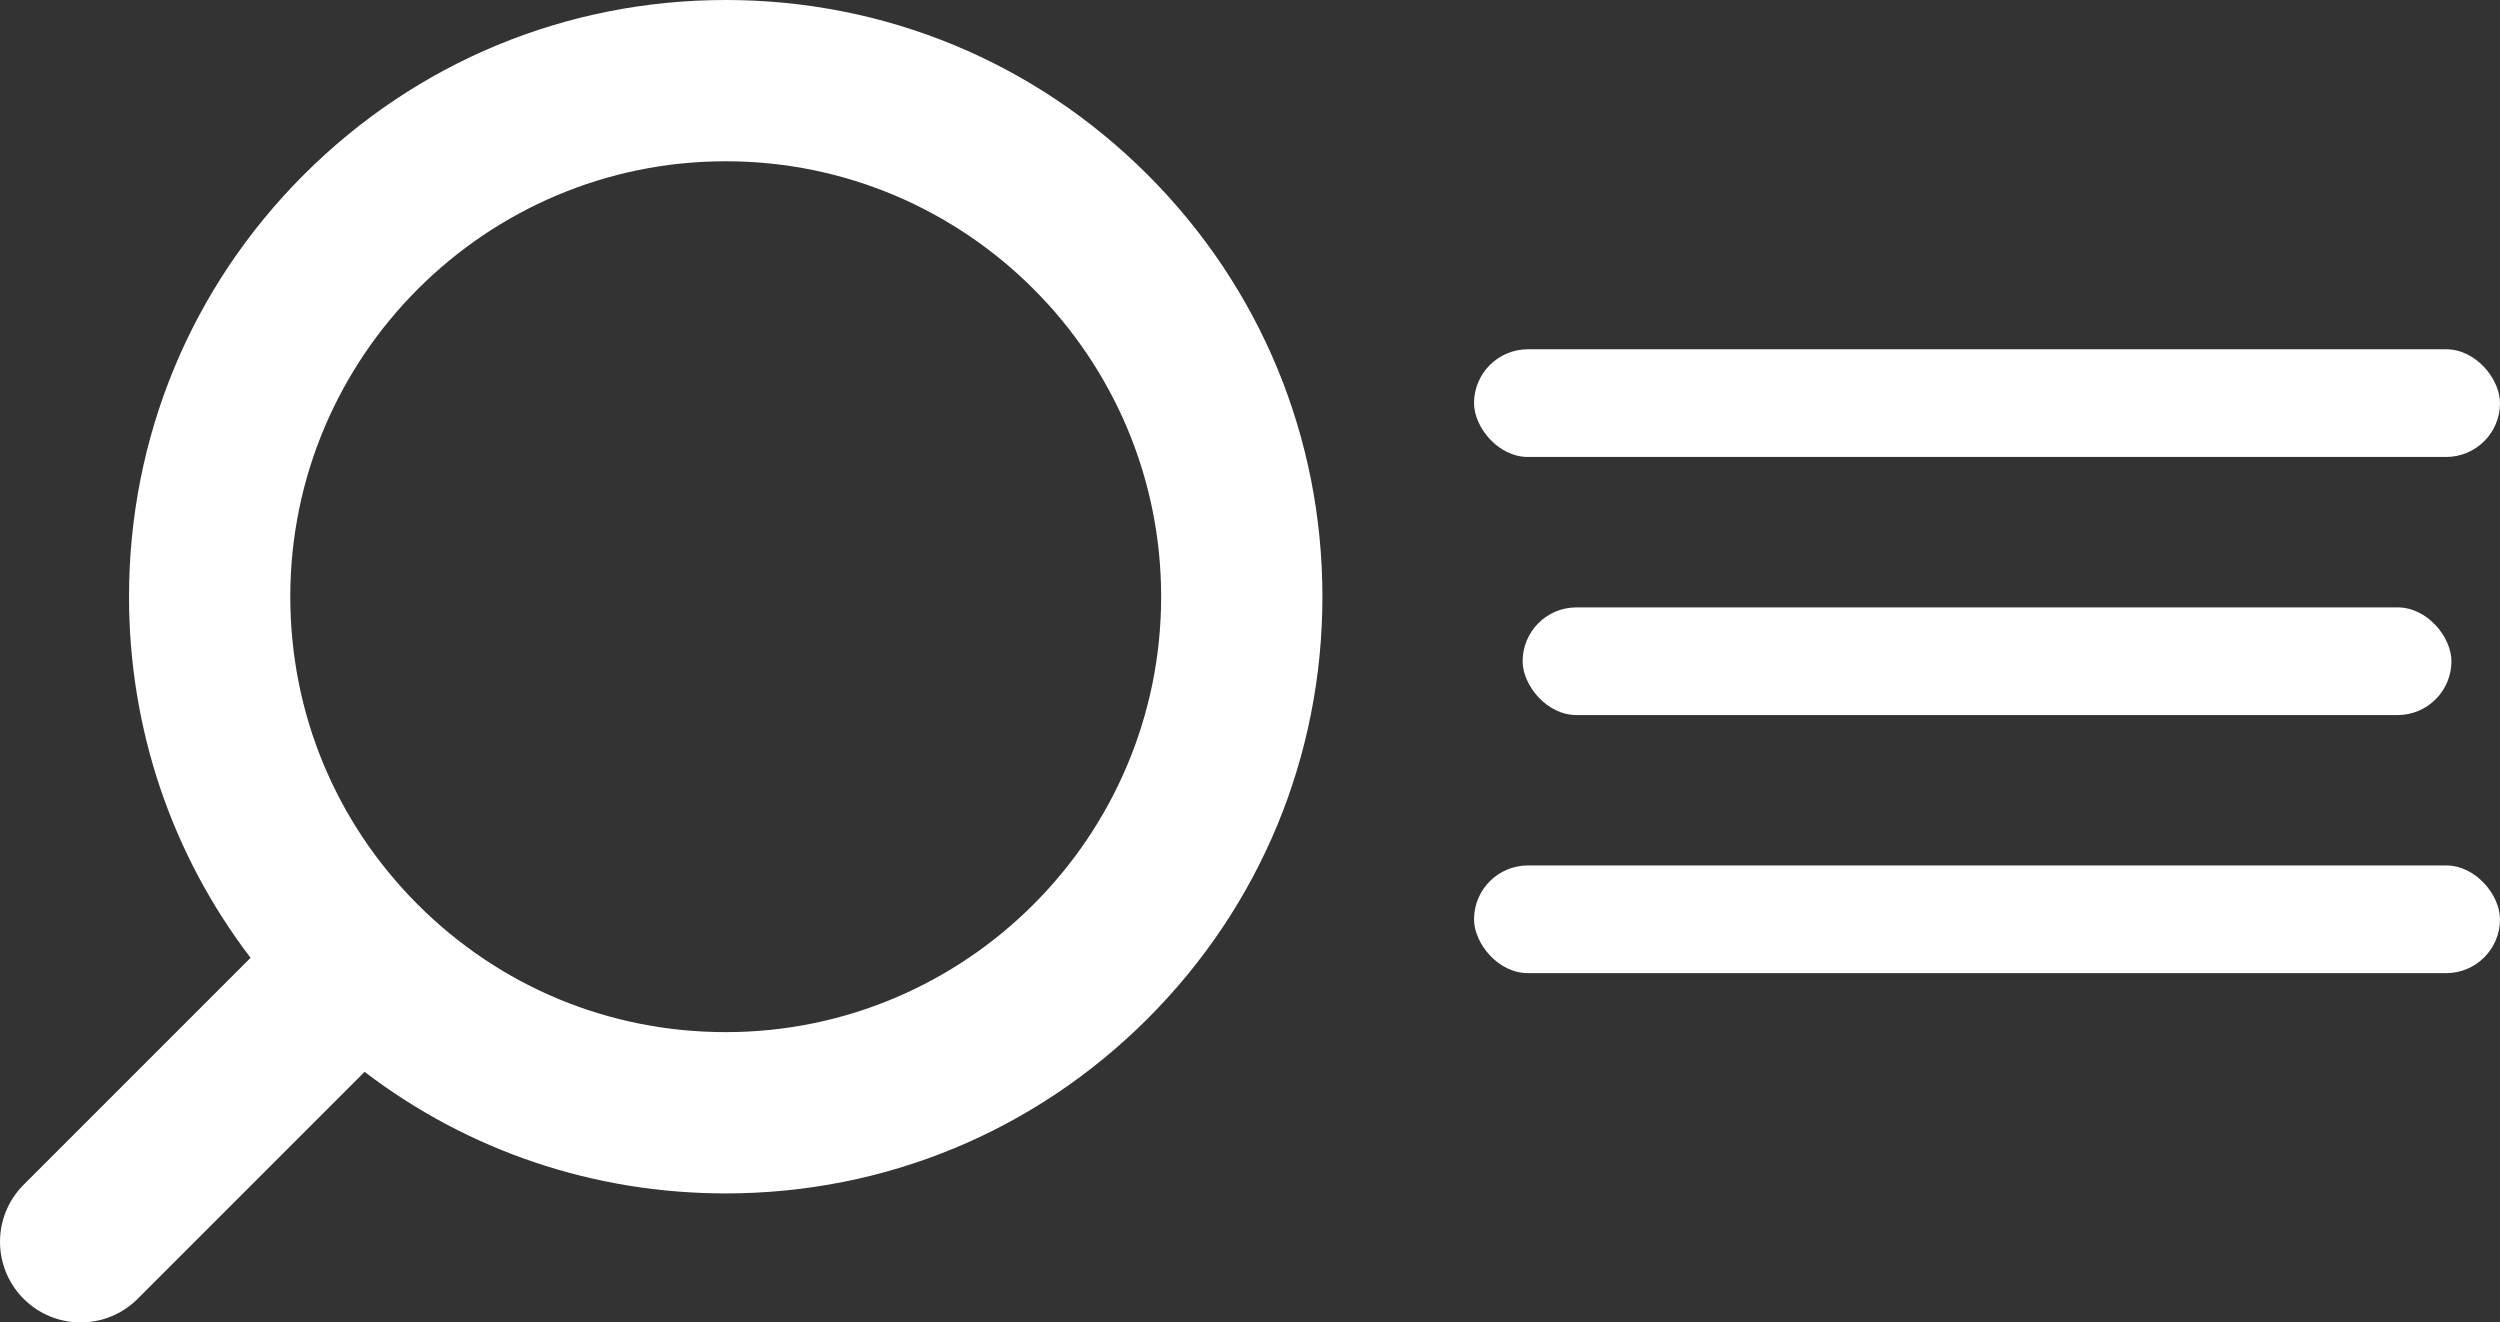
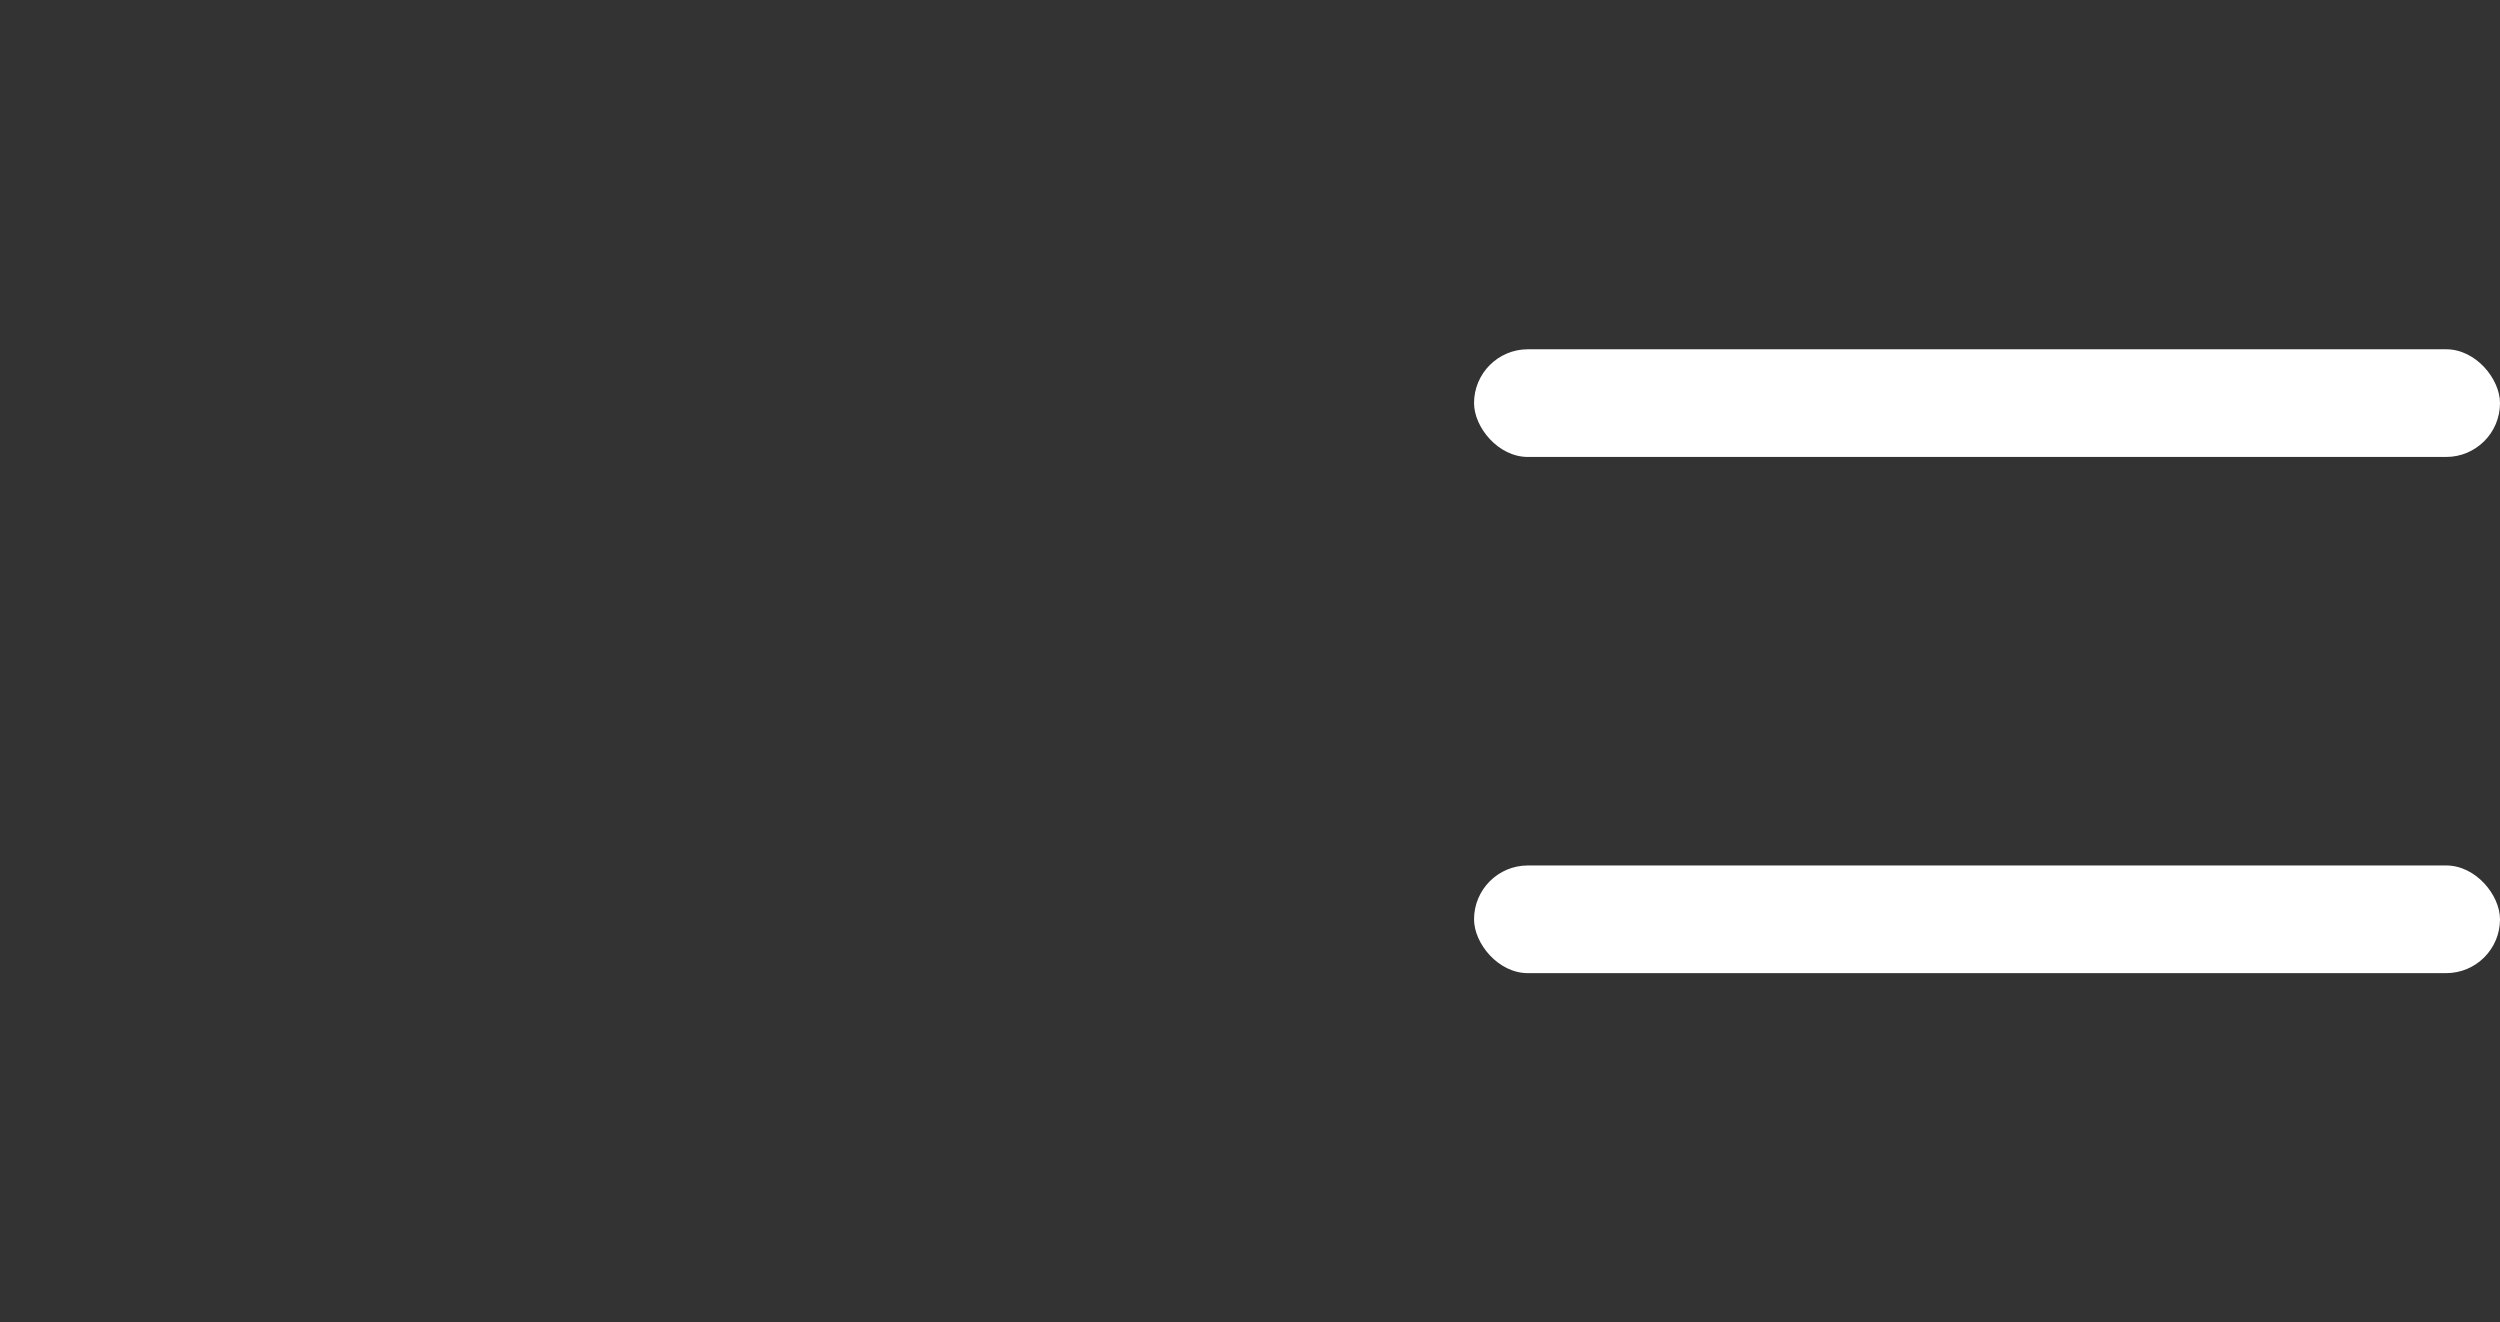
<svg xmlns="http://www.w3.org/2000/svg" id="Layer_2" viewBox="0 0 1291.82 683.33">
  <rect x="0" y="0" width="1291.82" height="683.33" fill="#333333" stroke="none" />
  <defs>
    <style>
      .cls-1 {
        fill: #fff;
      }
    </style>
  </defs>
  <g id="Layer_1-2" data-name="Layer_1">
-     <path class="cls-1" d="M41.67,683.33c-10.66,0-21.33-4.07-29.46-12.2-16.27-16.27-16.27-42.65,0-58.93l117.27-117.27c-40.75-53.39-62.81-118.3-62.81-186.6,0-82.36,32.07-159.79,90.31-218.03C215.21,32.07,292.64,0,375,0s159.79,32.07,218.02,90.31c58.24,58.24,90.31,135.67,90.31,218.03s-32.07,159.79-90.31,218.02c-58.24,58.24-135.67,90.31-218.02,90.31-68.3,0-133.21-22.06-186.6-62.81l-117.27,117.27c-8.14,8.14-18.8,12.2-29.46,12.2ZM375,83.33c-124.07,0-225,100.93-225,225,0,60.1,23.4,116.6,65.9,159.1,42.5,42.49,99,65.9,159.1,65.9,124.07,0,225-100.93,225-225s-100.93-225-225-225Z" />
    <g>
      <rect class="cls-1" x="761.68" y="180.48" width="530.14" height="55.64" rx="27.82" ry="27.82" />
      <rect class="cls-1" x="761.68" y="447.21" width="530.14" height="55.64" rx="27.82" ry="27.82" />
-       <rect class="cls-1" x="786.79" y="313.85" width="479.93" height="55.64" rx="27.82" ry="27.82" />
    </g>
  </g>
</svg>